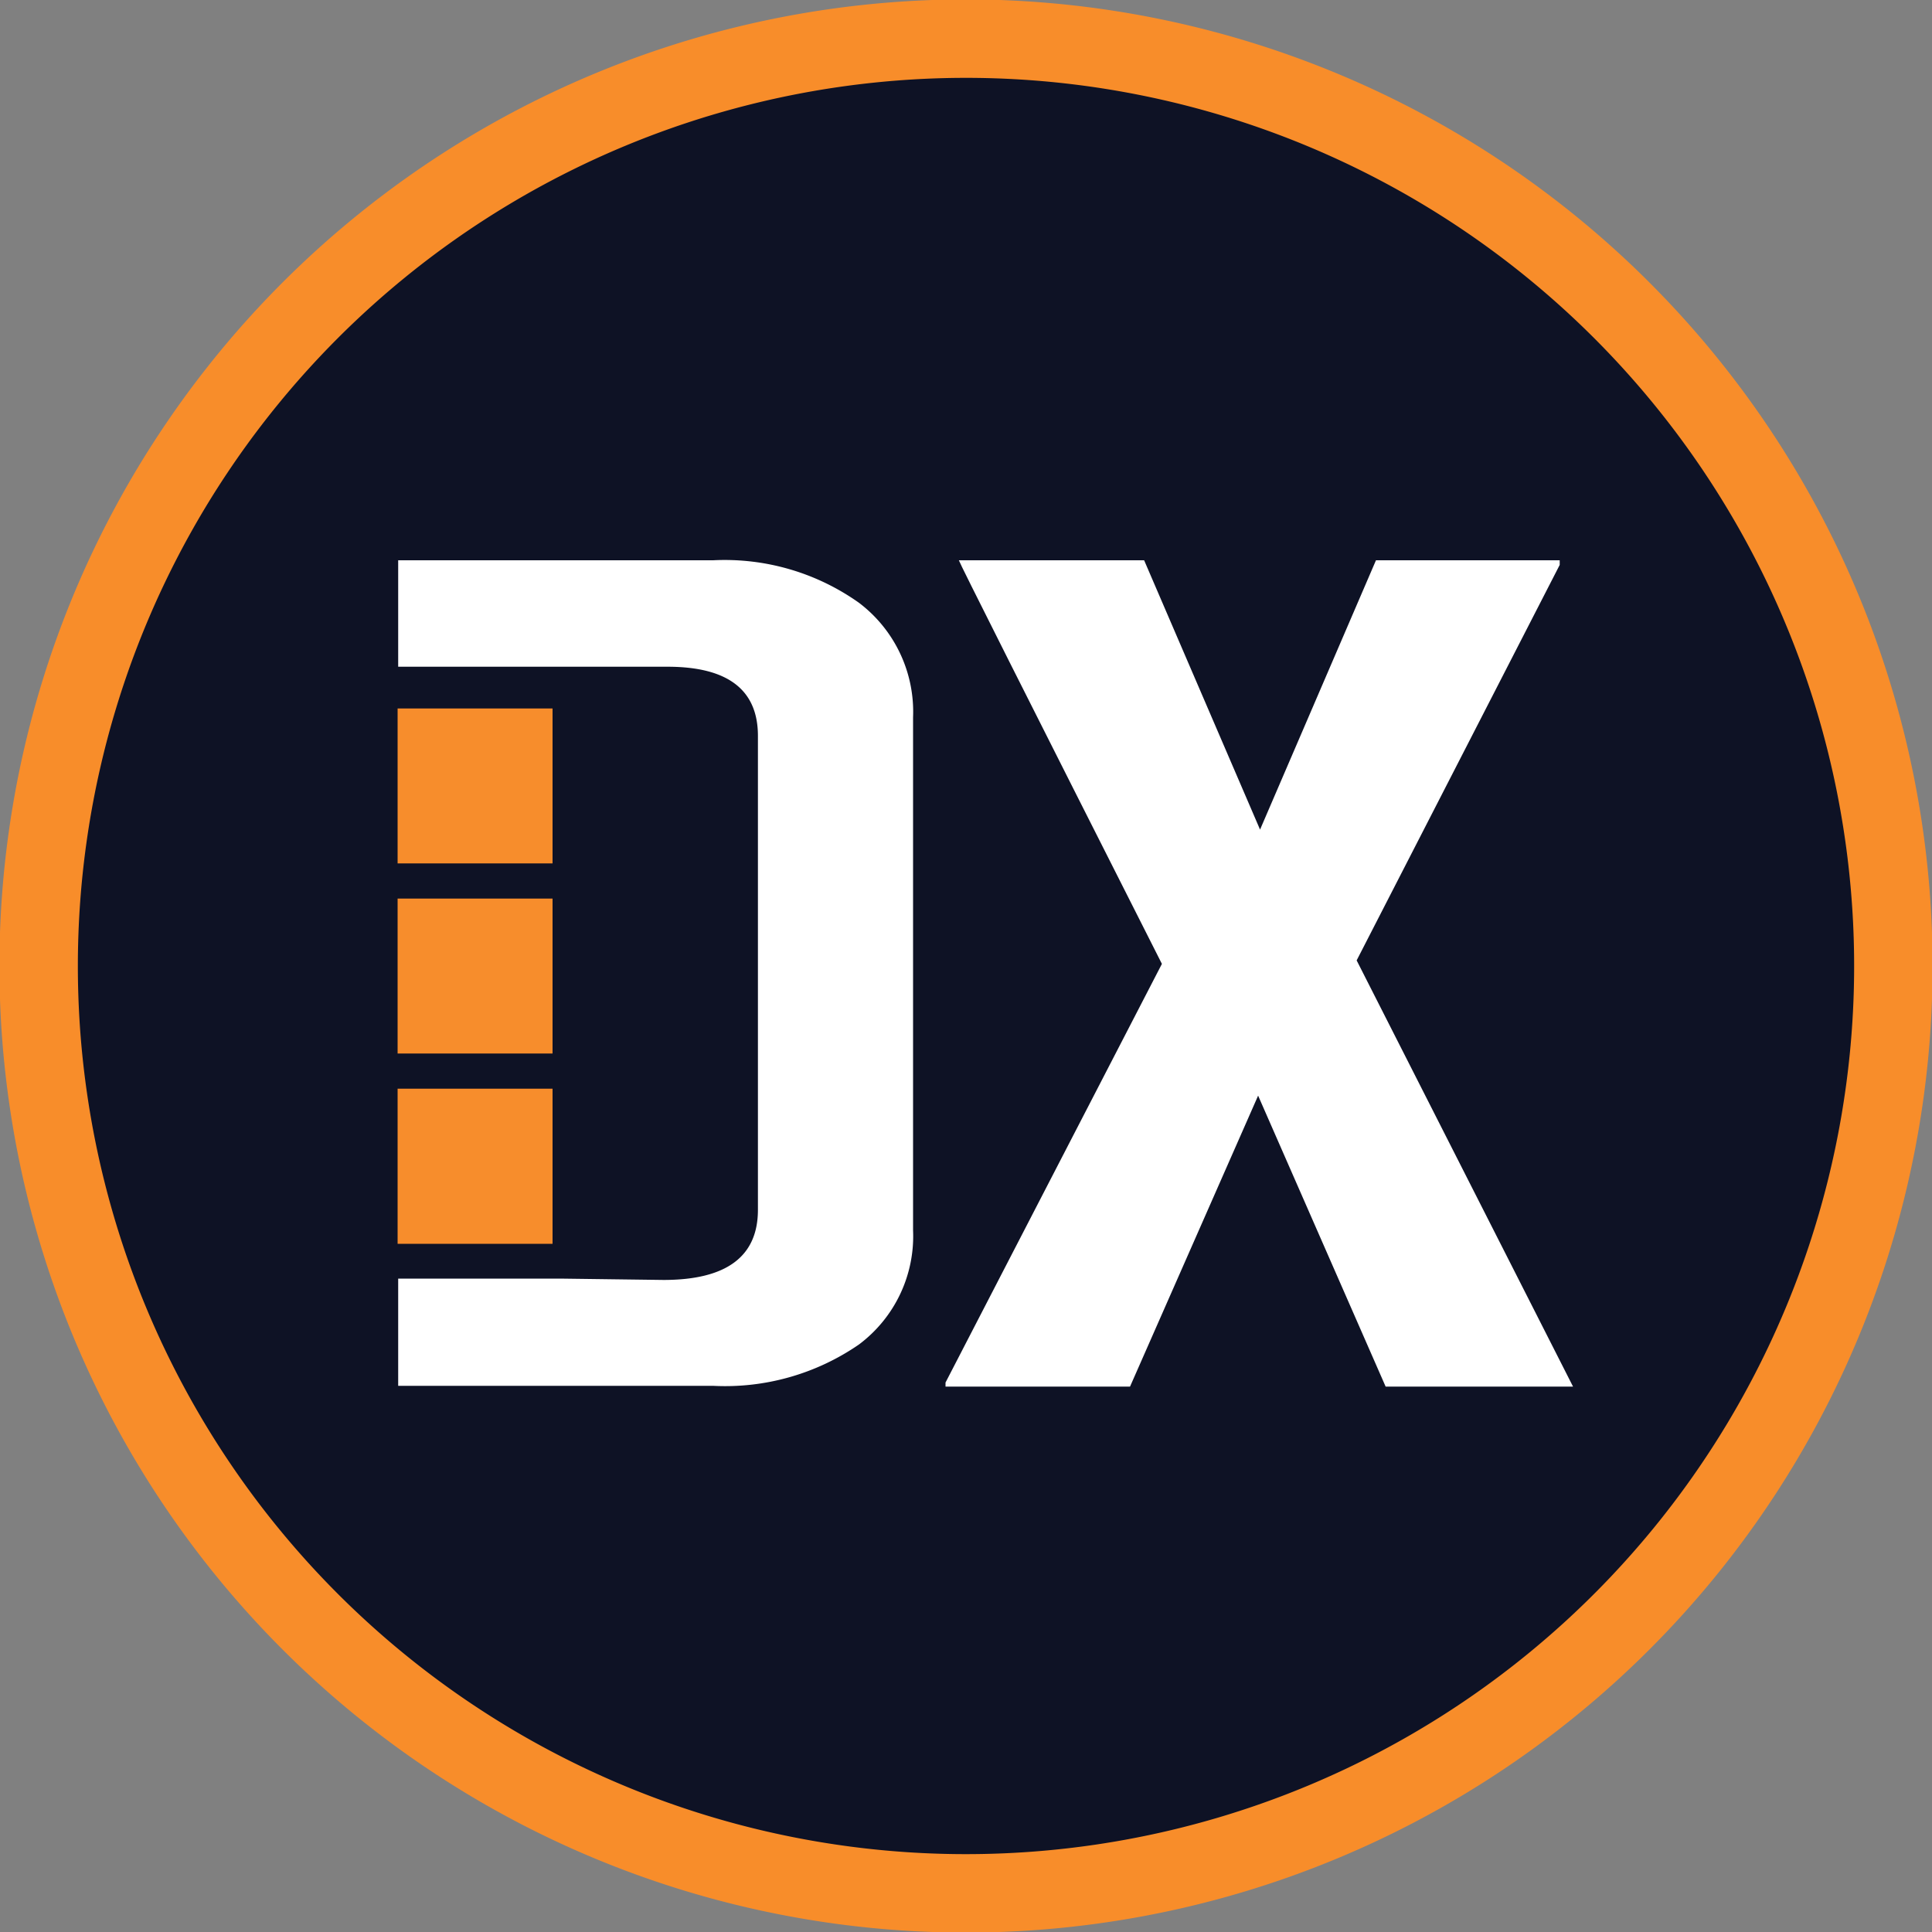
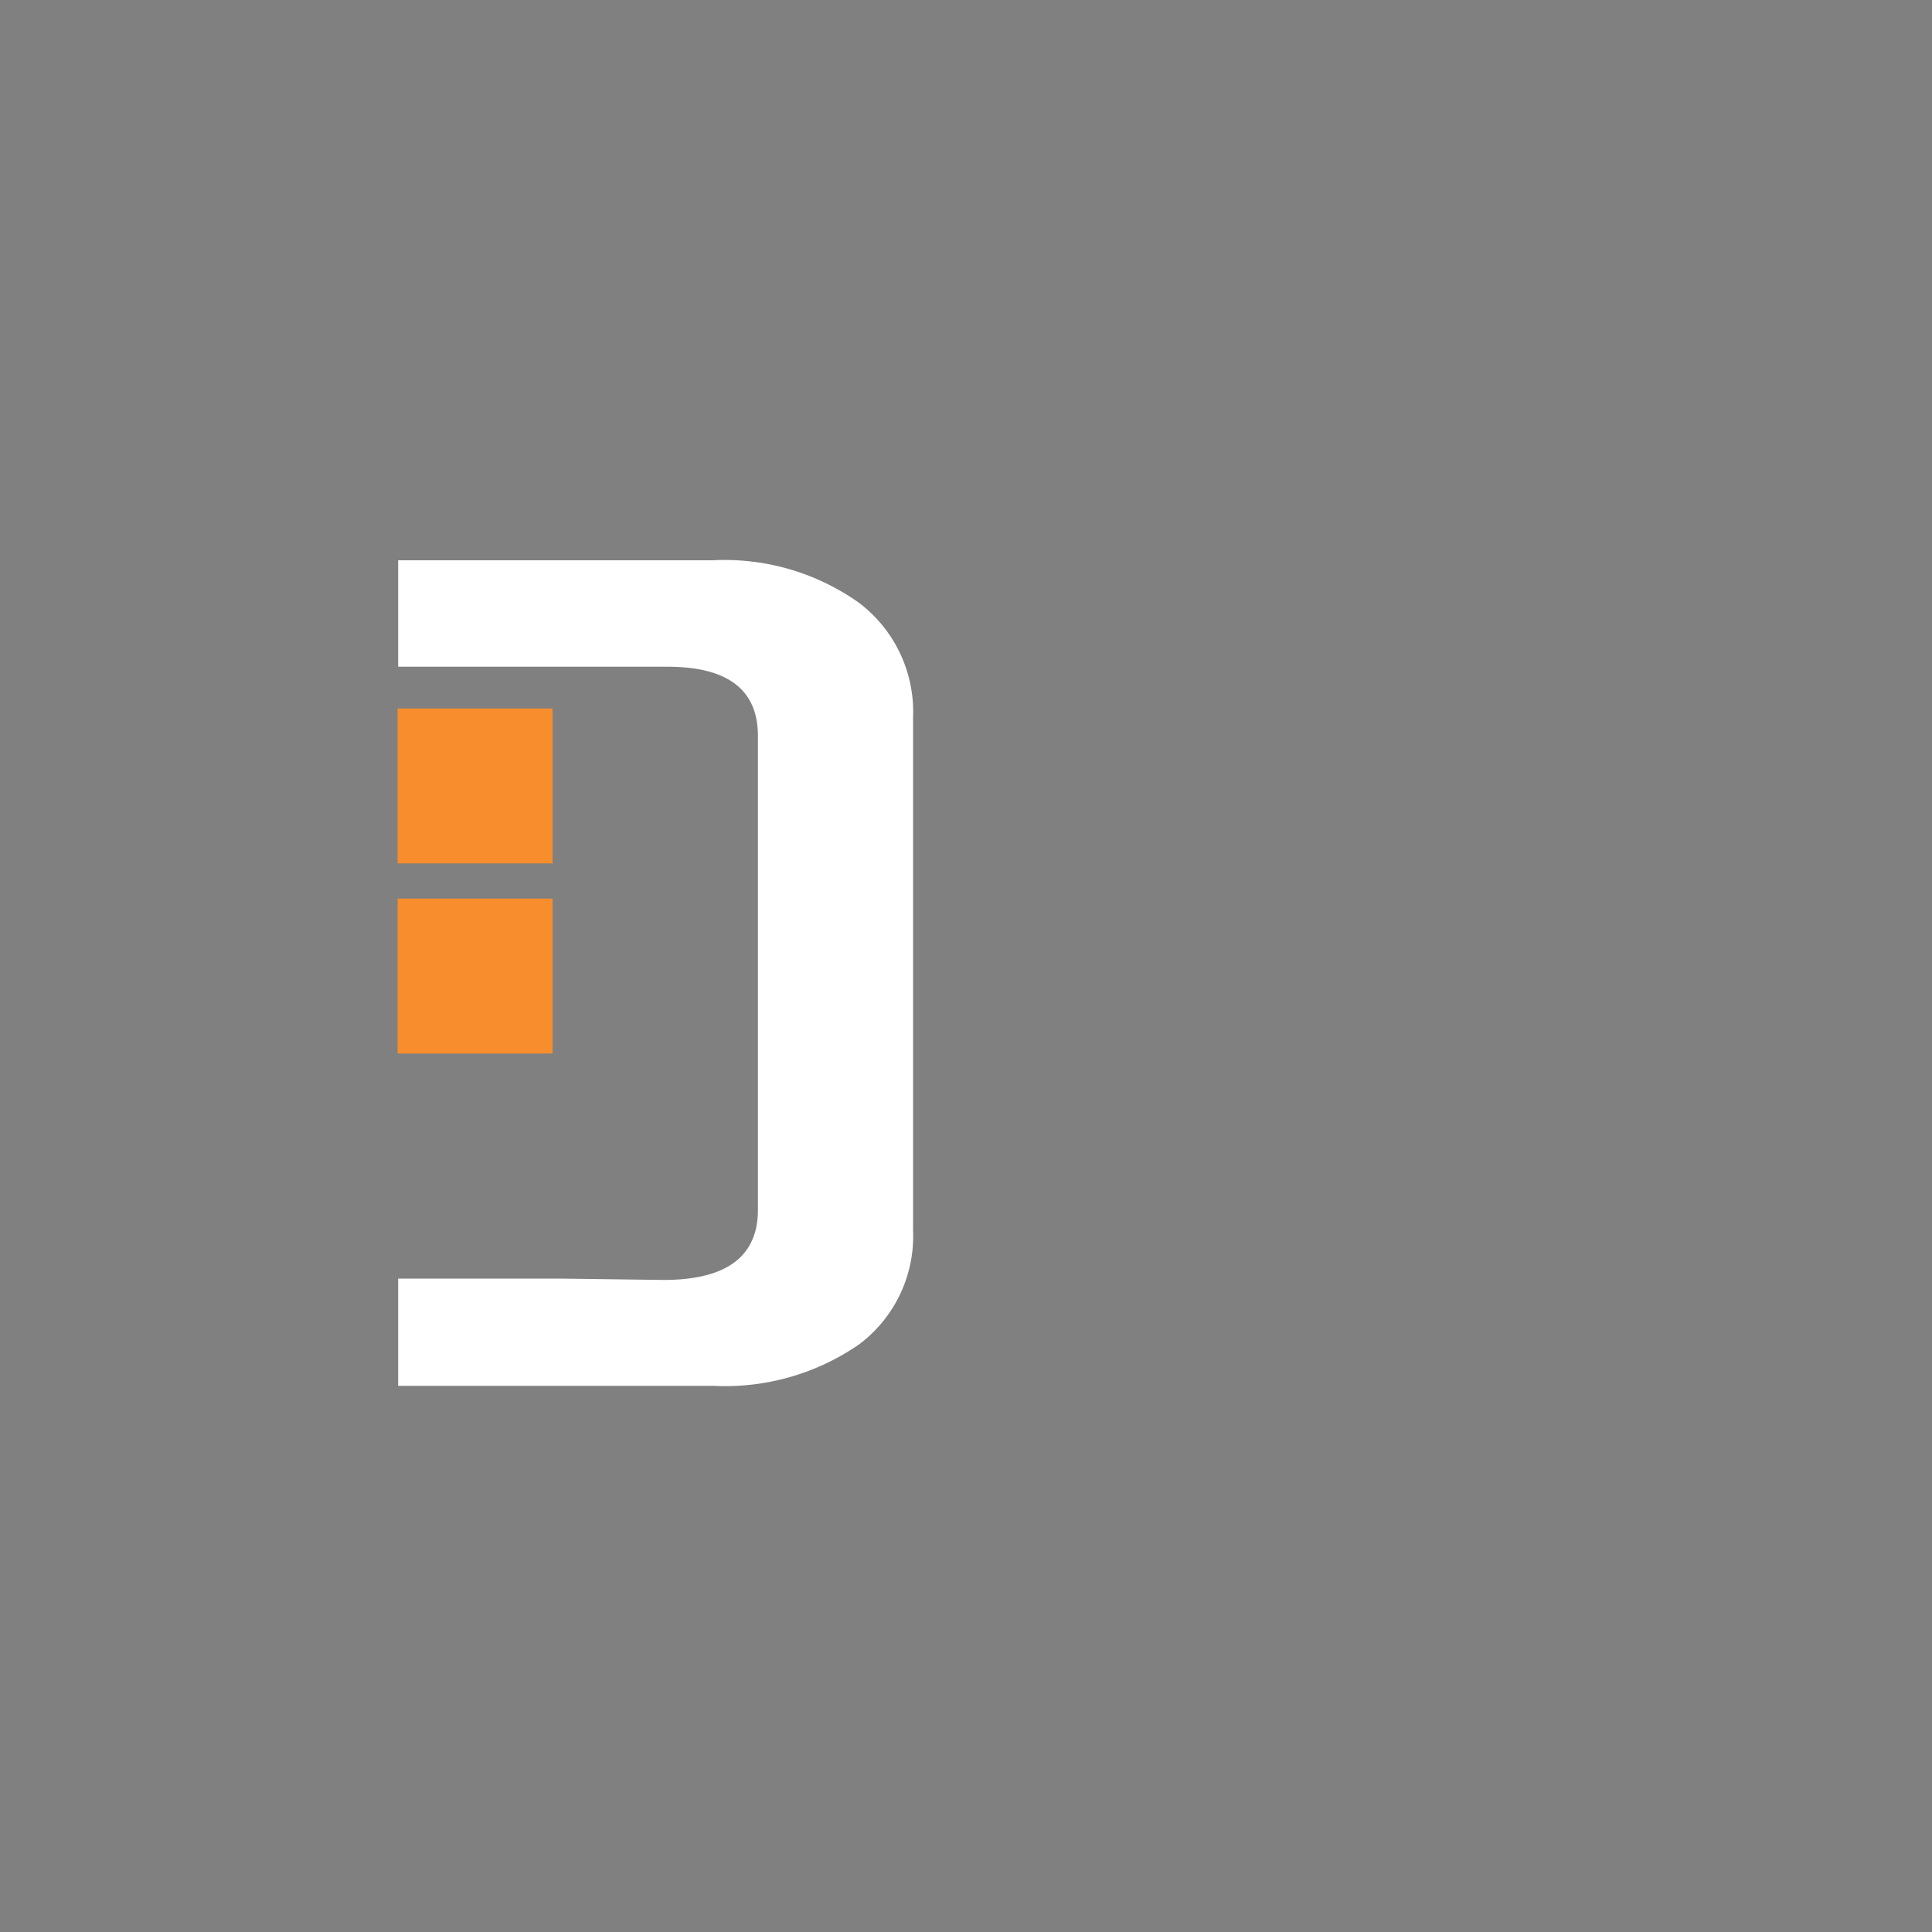
<svg xmlns="http://www.w3.org/2000/svg" id="Layer_1" data-name="Layer 1" viewBox="0 0 100 100">
  <rect x="0" y="0" width="100" height="100" fill="#808080" stroke="none" />
  <defs>
    <style>.cls-1,.cls-4{fill:none;}.cls-2{clip-path:url(#clip-path);}.cls-3{fill:#0e1225;}.cls-4{stroke:#f88d2a;stroke-width:4.06px;}.cls-5{fill:#fff;}.cls-6{fill:#f78d2c;}</style>
    <clipPath id="clip-path">
-       <rect class="cls-1" width="100" height="100" />
-     </clipPath>
+       </clipPath>
  </defs>
  <g class="cls-2">
-     <path class="cls-3" d="M50,98A48,48,0,1,0,2,50,48,48,0,0,0,50,98" />
-     <path class="cls-4" d="M50,98A48,48,0,1,0,2,50,48,48,0,0,0,50,98Z" />
+     <path class="cls-4" d="M50,98Z" />
  </g>
  <path class="cls-5" d="M44.46,31.2A12,12,0,0,0,36.91,29H20.61v5.51h8.1l5.84,0q4.68,0,4.68,3.58V62.62q0,3.63-4.89,3.63L29,66.18H20.61v5.55h16.3a12.2,12.2,0,0,0,7.55-2.14,7,7,0,0,0,2.8-5.91V37.13a7.07,7.07,0,0,0-2.8-5.93" />
  <polygon class="cls-6" points="28.6 44.69 28.6 36.67 20.61 36.67 20.58 36.67 20.58 44.69 20.61 44.69 28.6 44.69" />
  <polygon class="cls-6" points="28.6 54.53 28.6 46.51 20.61 46.51 20.58 46.51 20.58 54.53 20.61 54.53 28.6 54.53" />
-   <polygon class="cls-6" points="28.6 64.38 28.6 56.35 20.61 56.35 20.58 56.35 20.58 64.38 20.61 64.38 28.6 64.38" />
-   <path class="cls-5" d="M70.22,49.71,80.73,29.24V29H71.22l-6,13.94L59.22,29H49.63q0,.11,10.51,20.89L48.94,71.56v.21h9.55l6.63-15.06,6.6,15.06h9.7Z" />
</svg>